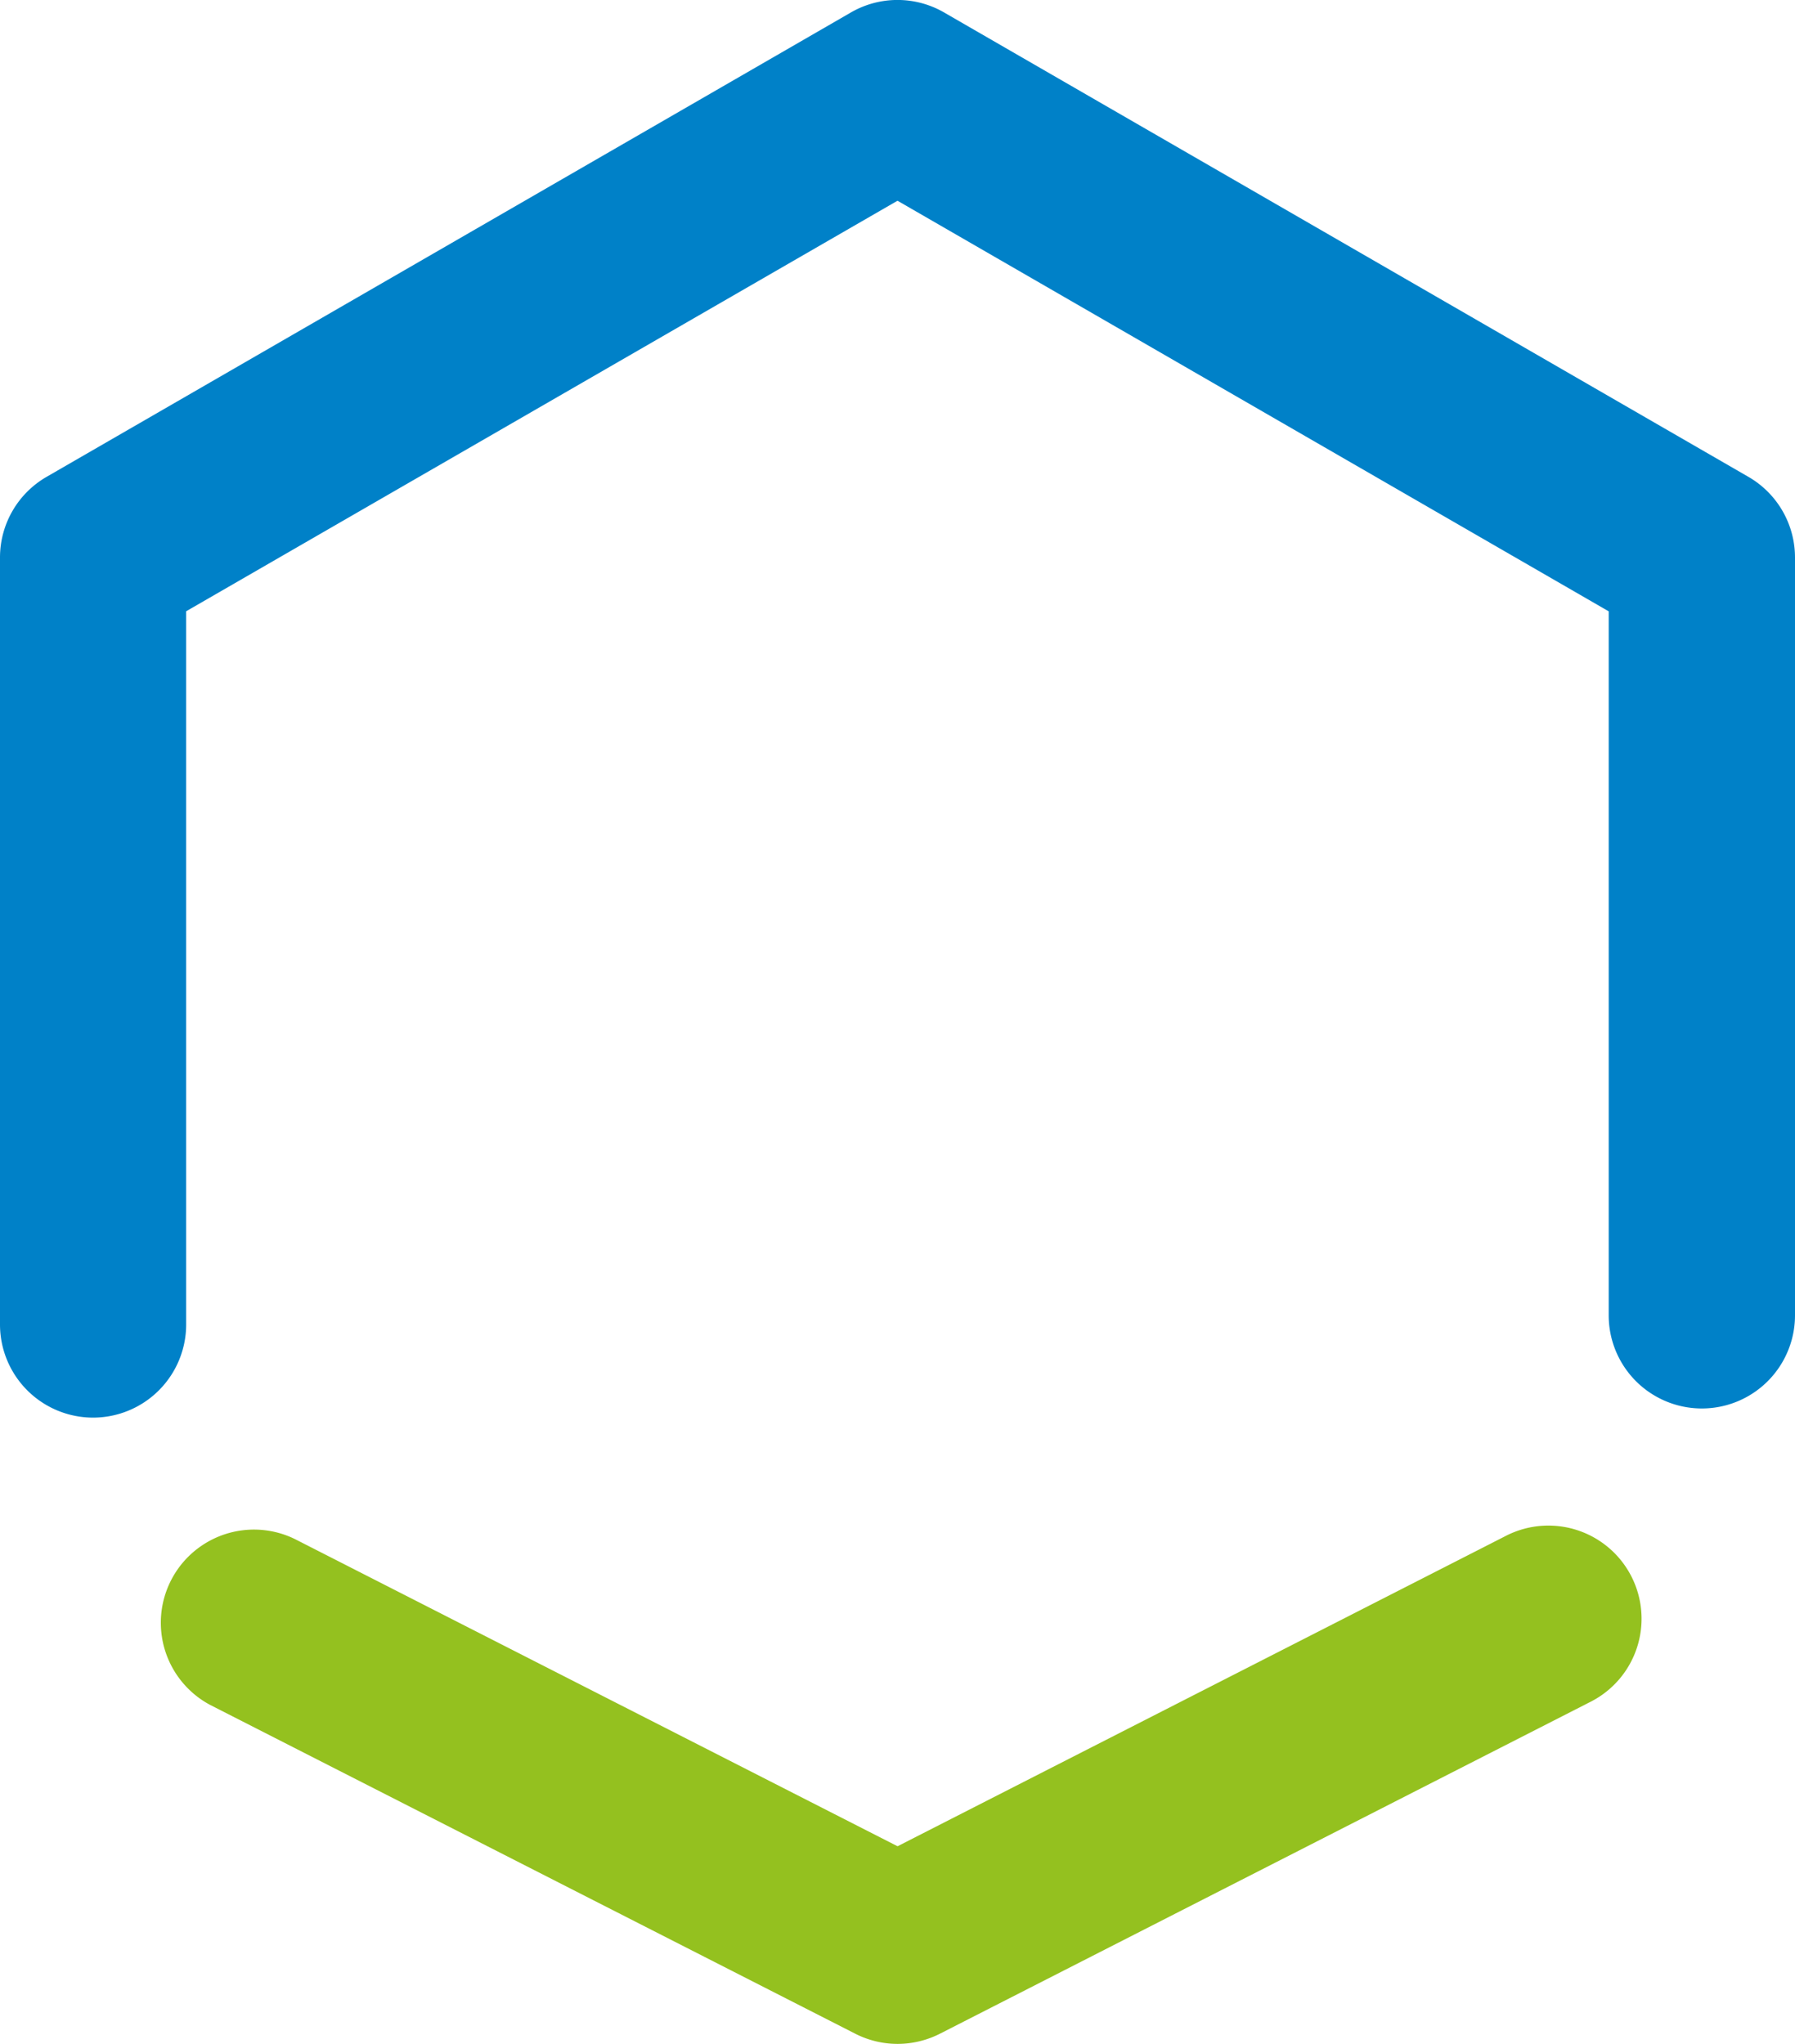
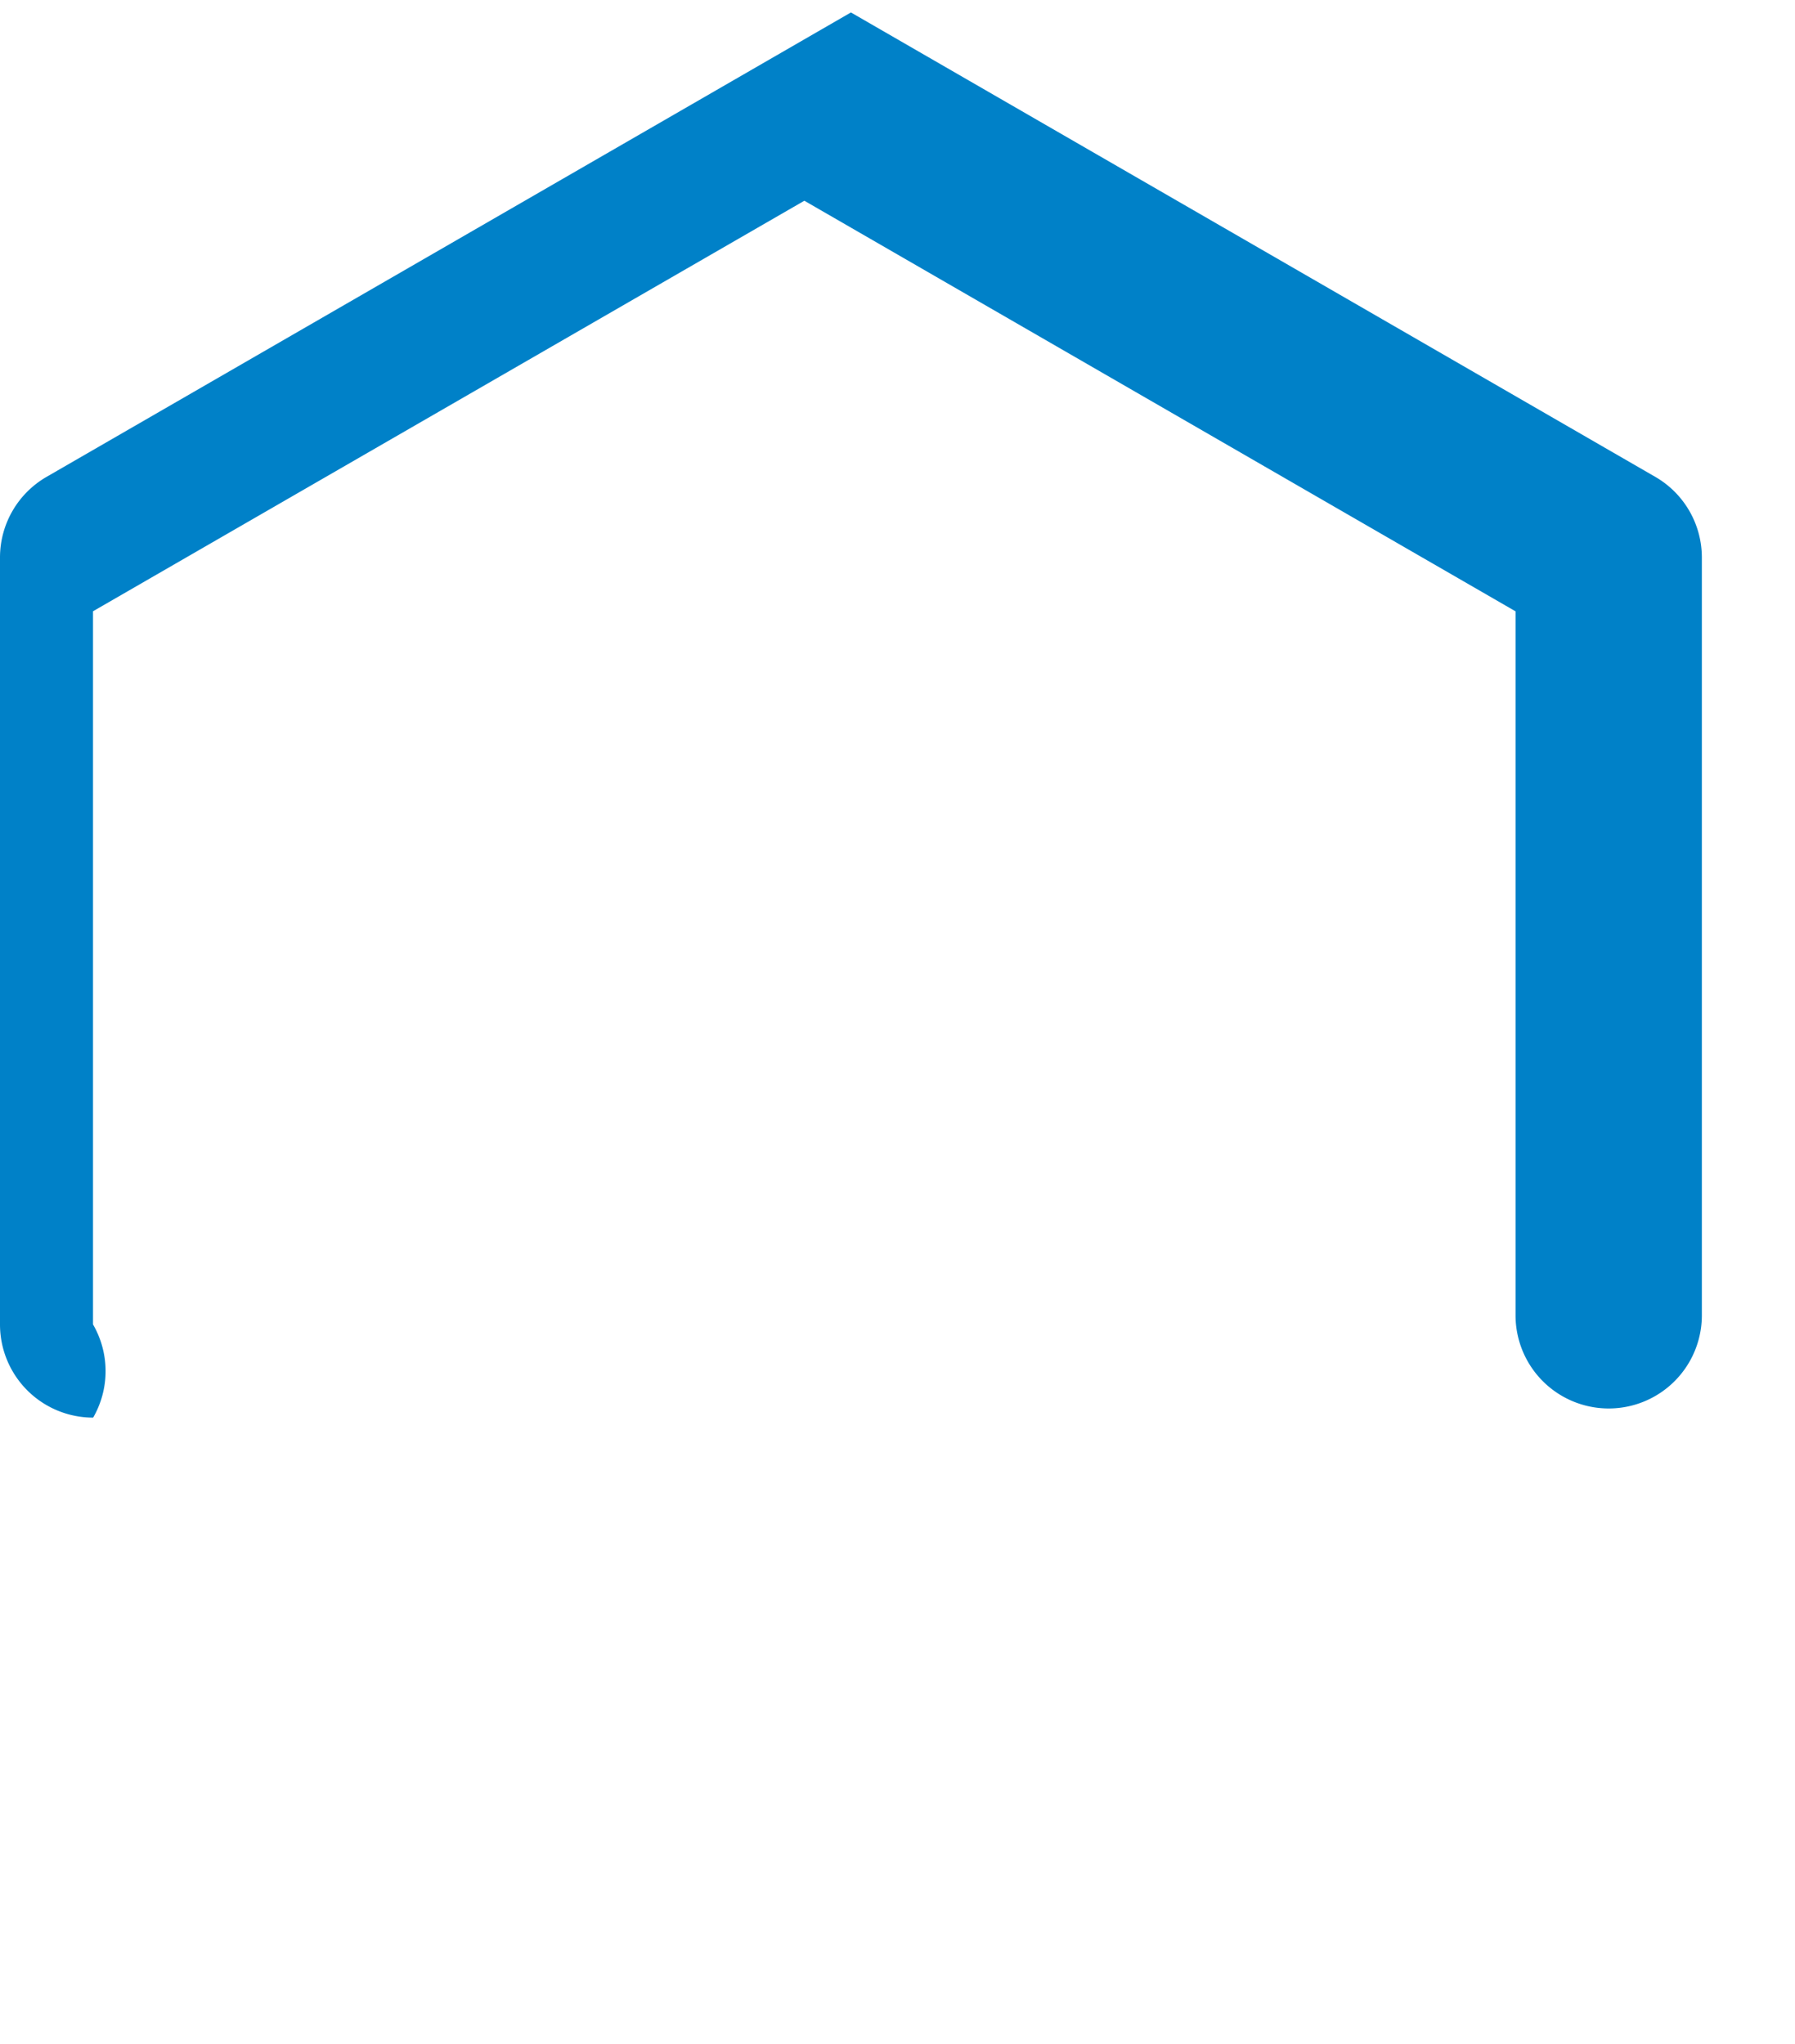
<svg xmlns="http://www.w3.org/2000/svg" width="26.092" height="29.713" viewBox="0 0 26.092 29.713">
  <g id="Gruppe_2664" data-name="Gruppe 2664" transform="translate(-693.269 -879.49)">
    <g id="Gruppe_2531" data-name="Gruppe 2531" transform="translate(693.269 879.49)">
-       <path id="Pfad_40609" data-name="Pfad 40609" d="M234.388,351.855a1.354,1.354,0,0,1-1.354-1.354h0v-11.15a1.354,1.354,0,0,1,.677-1.172l11.692-6.751a1.353,1.353,0,0,1,1.354,0l11.692,6.751a1.354,1.354,0,0,1,.677,1.172v11.017a1.354,1.354,0,0,1-2.708,0V340.134l-10.338-5.969-10.34,5.968V350.5A1.354,1.354,0,0,1,234.388,351.855Z" transform="translate(-233.034 -331.247)" fill="#0081c8" />
+       <path id="Pfad_40609" data-name="Pfad 40609" d="M234.388,351.855a1.354,1.354,0,0,1-1.354-1.354h0v-11.15a1.354,1.354,0,0,1,.677-1.172l11.692-6.751l11.692,6.751a1.354,1.354,0,0,1,.677,1.172v11.017a1.354,1.354,0,0,1-2.708,0V340.134l-10.338-5.969-10.34,5.968V350.5A1.354,1.354,0,0,1,234.388,351.855Z" transform="translate(-233.034 -331.247)" fill="#0081c8" />
    </g>
    <g id="Gruppe_2532" data-name="Gruppe 2532" transform="translate(695.606 901.667)">
-       <path id="Pfad_40610" data-name="Pfad 40610" d="M246.08,360.959a1.354,1.354,0,0,1-.615-.148l-9.378-4.78a1.354,1.354,0,0,1,1.23-2.412l8.763,4.467,8.84-4.511a1.354,1.354,0,0,1,1.241,2.407l-.01.005-9.455,4.824A1.361,1.361,0,0,1,246.08,360.959Z" transform="translate(-235.37 -353.424)" fill="#94c11f" />
-     </g>
+       </g>
  </g>
</svg>